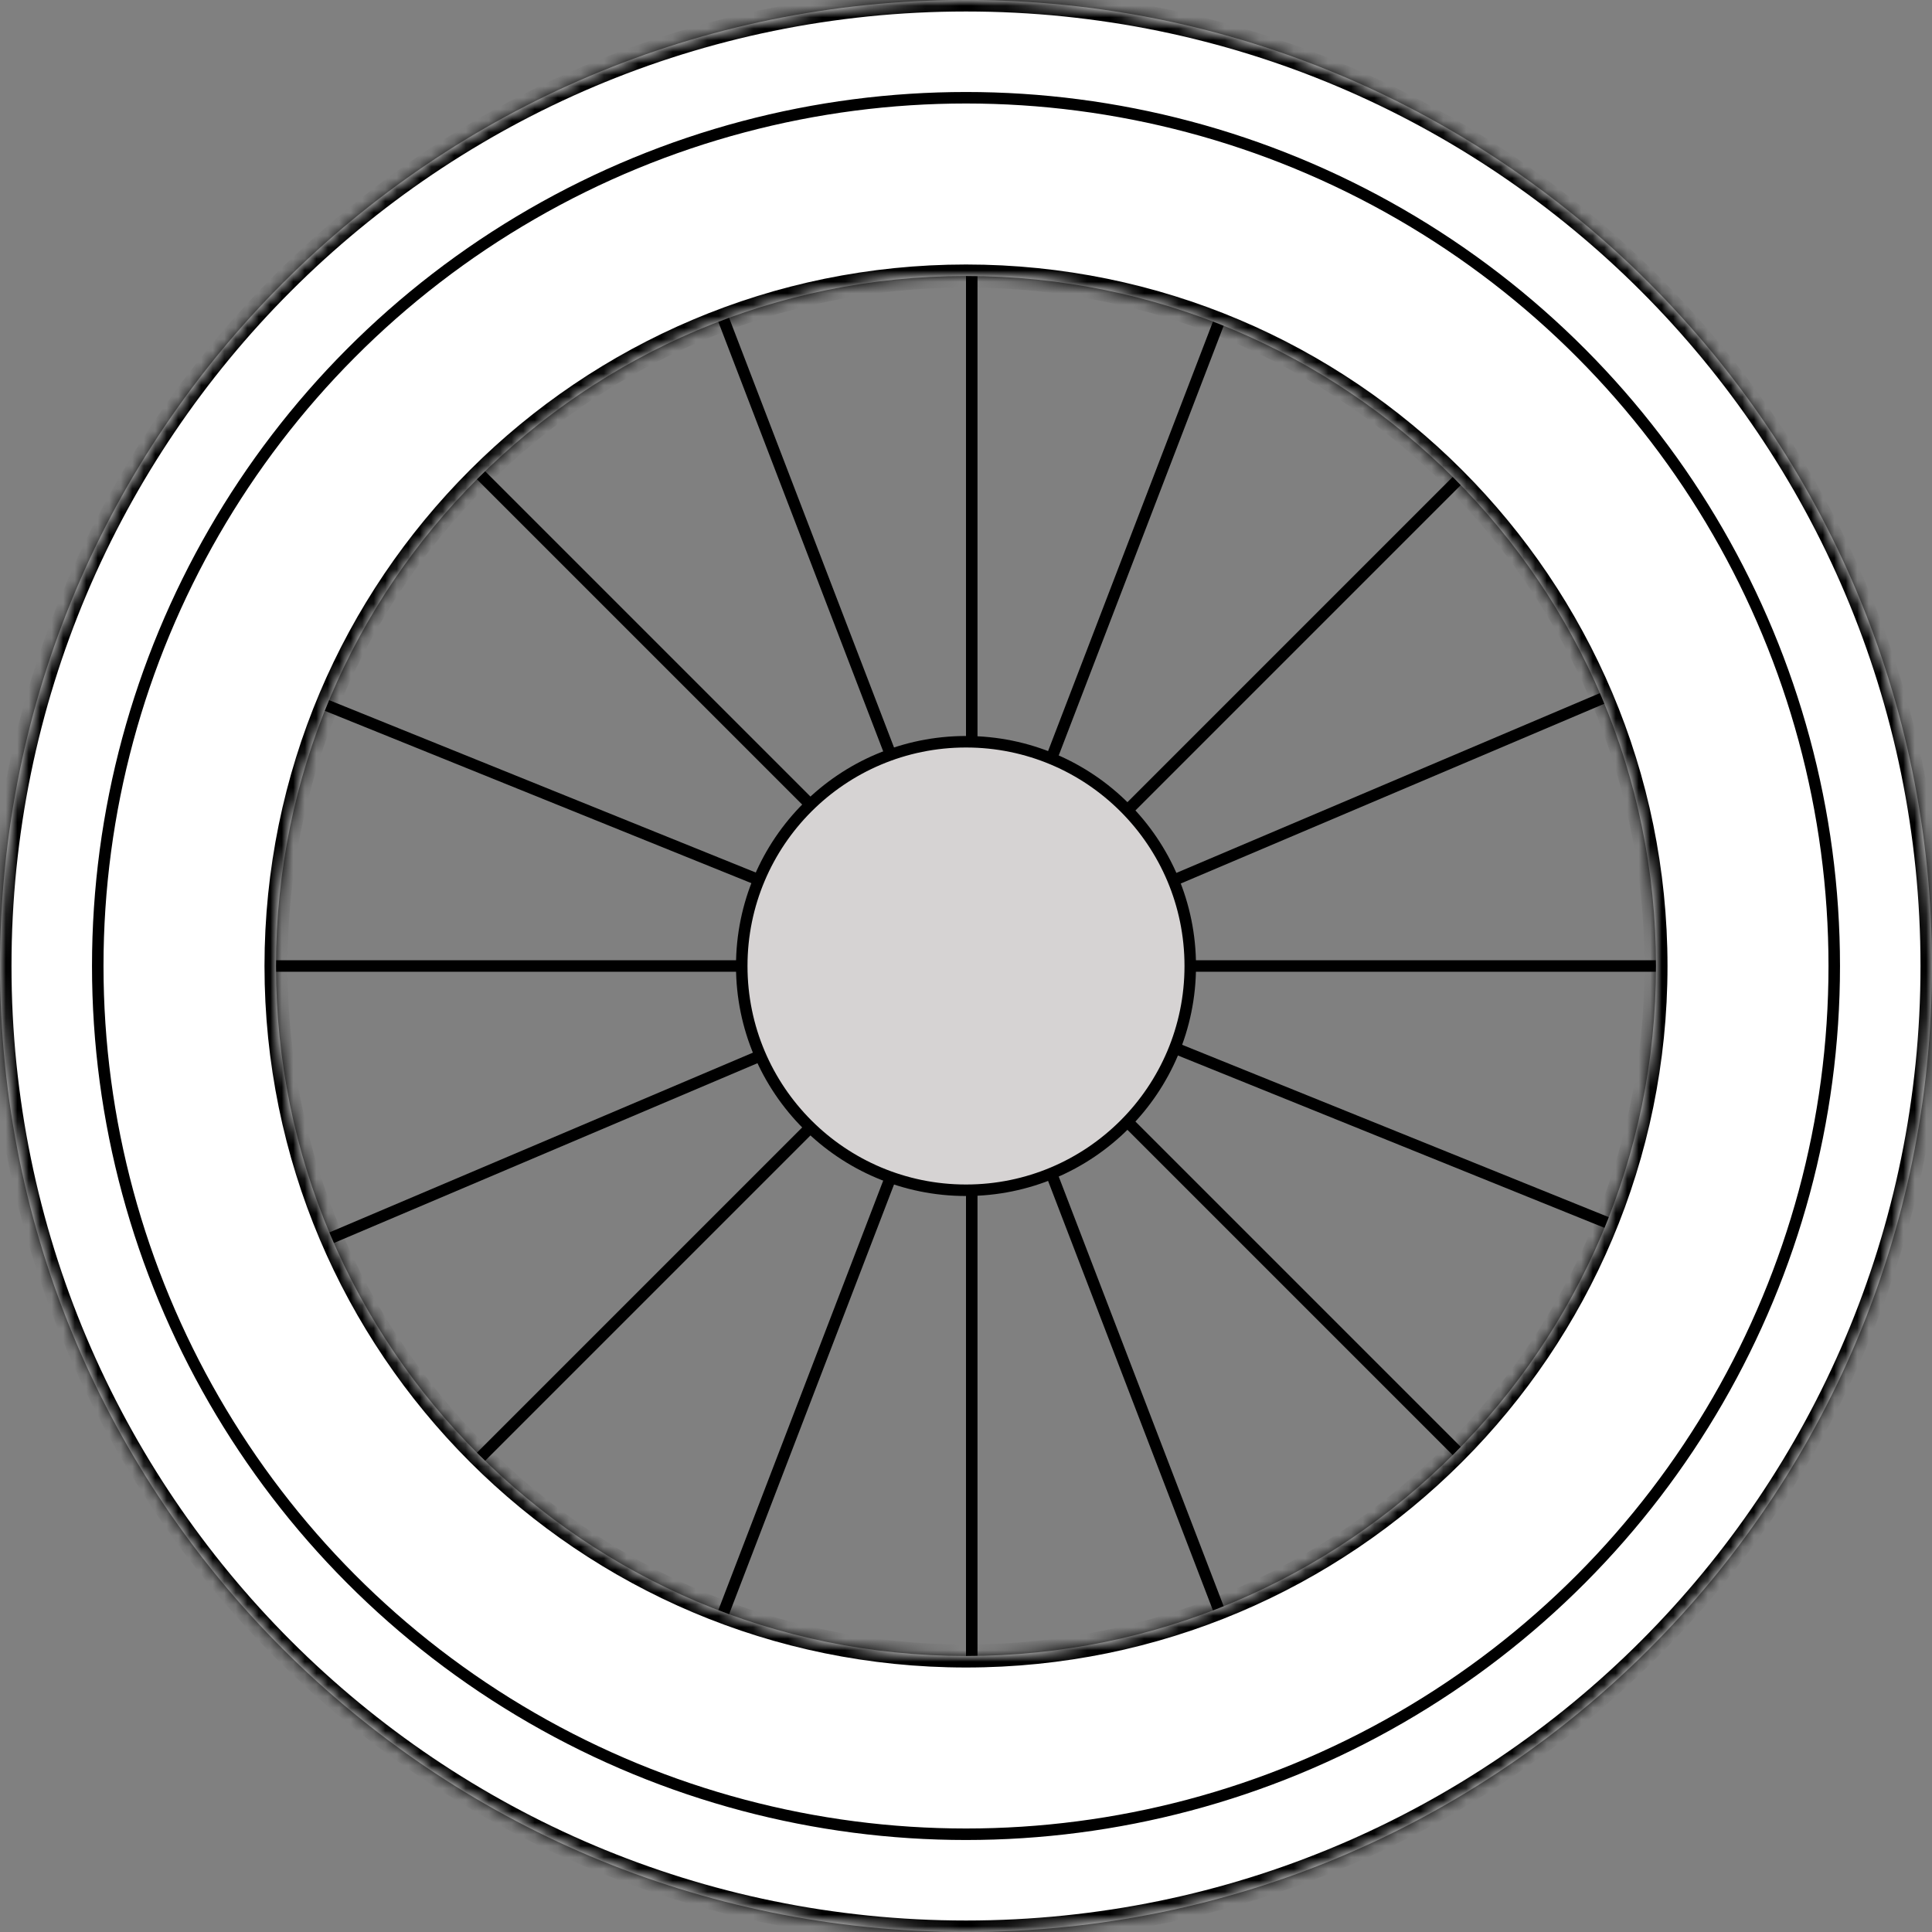
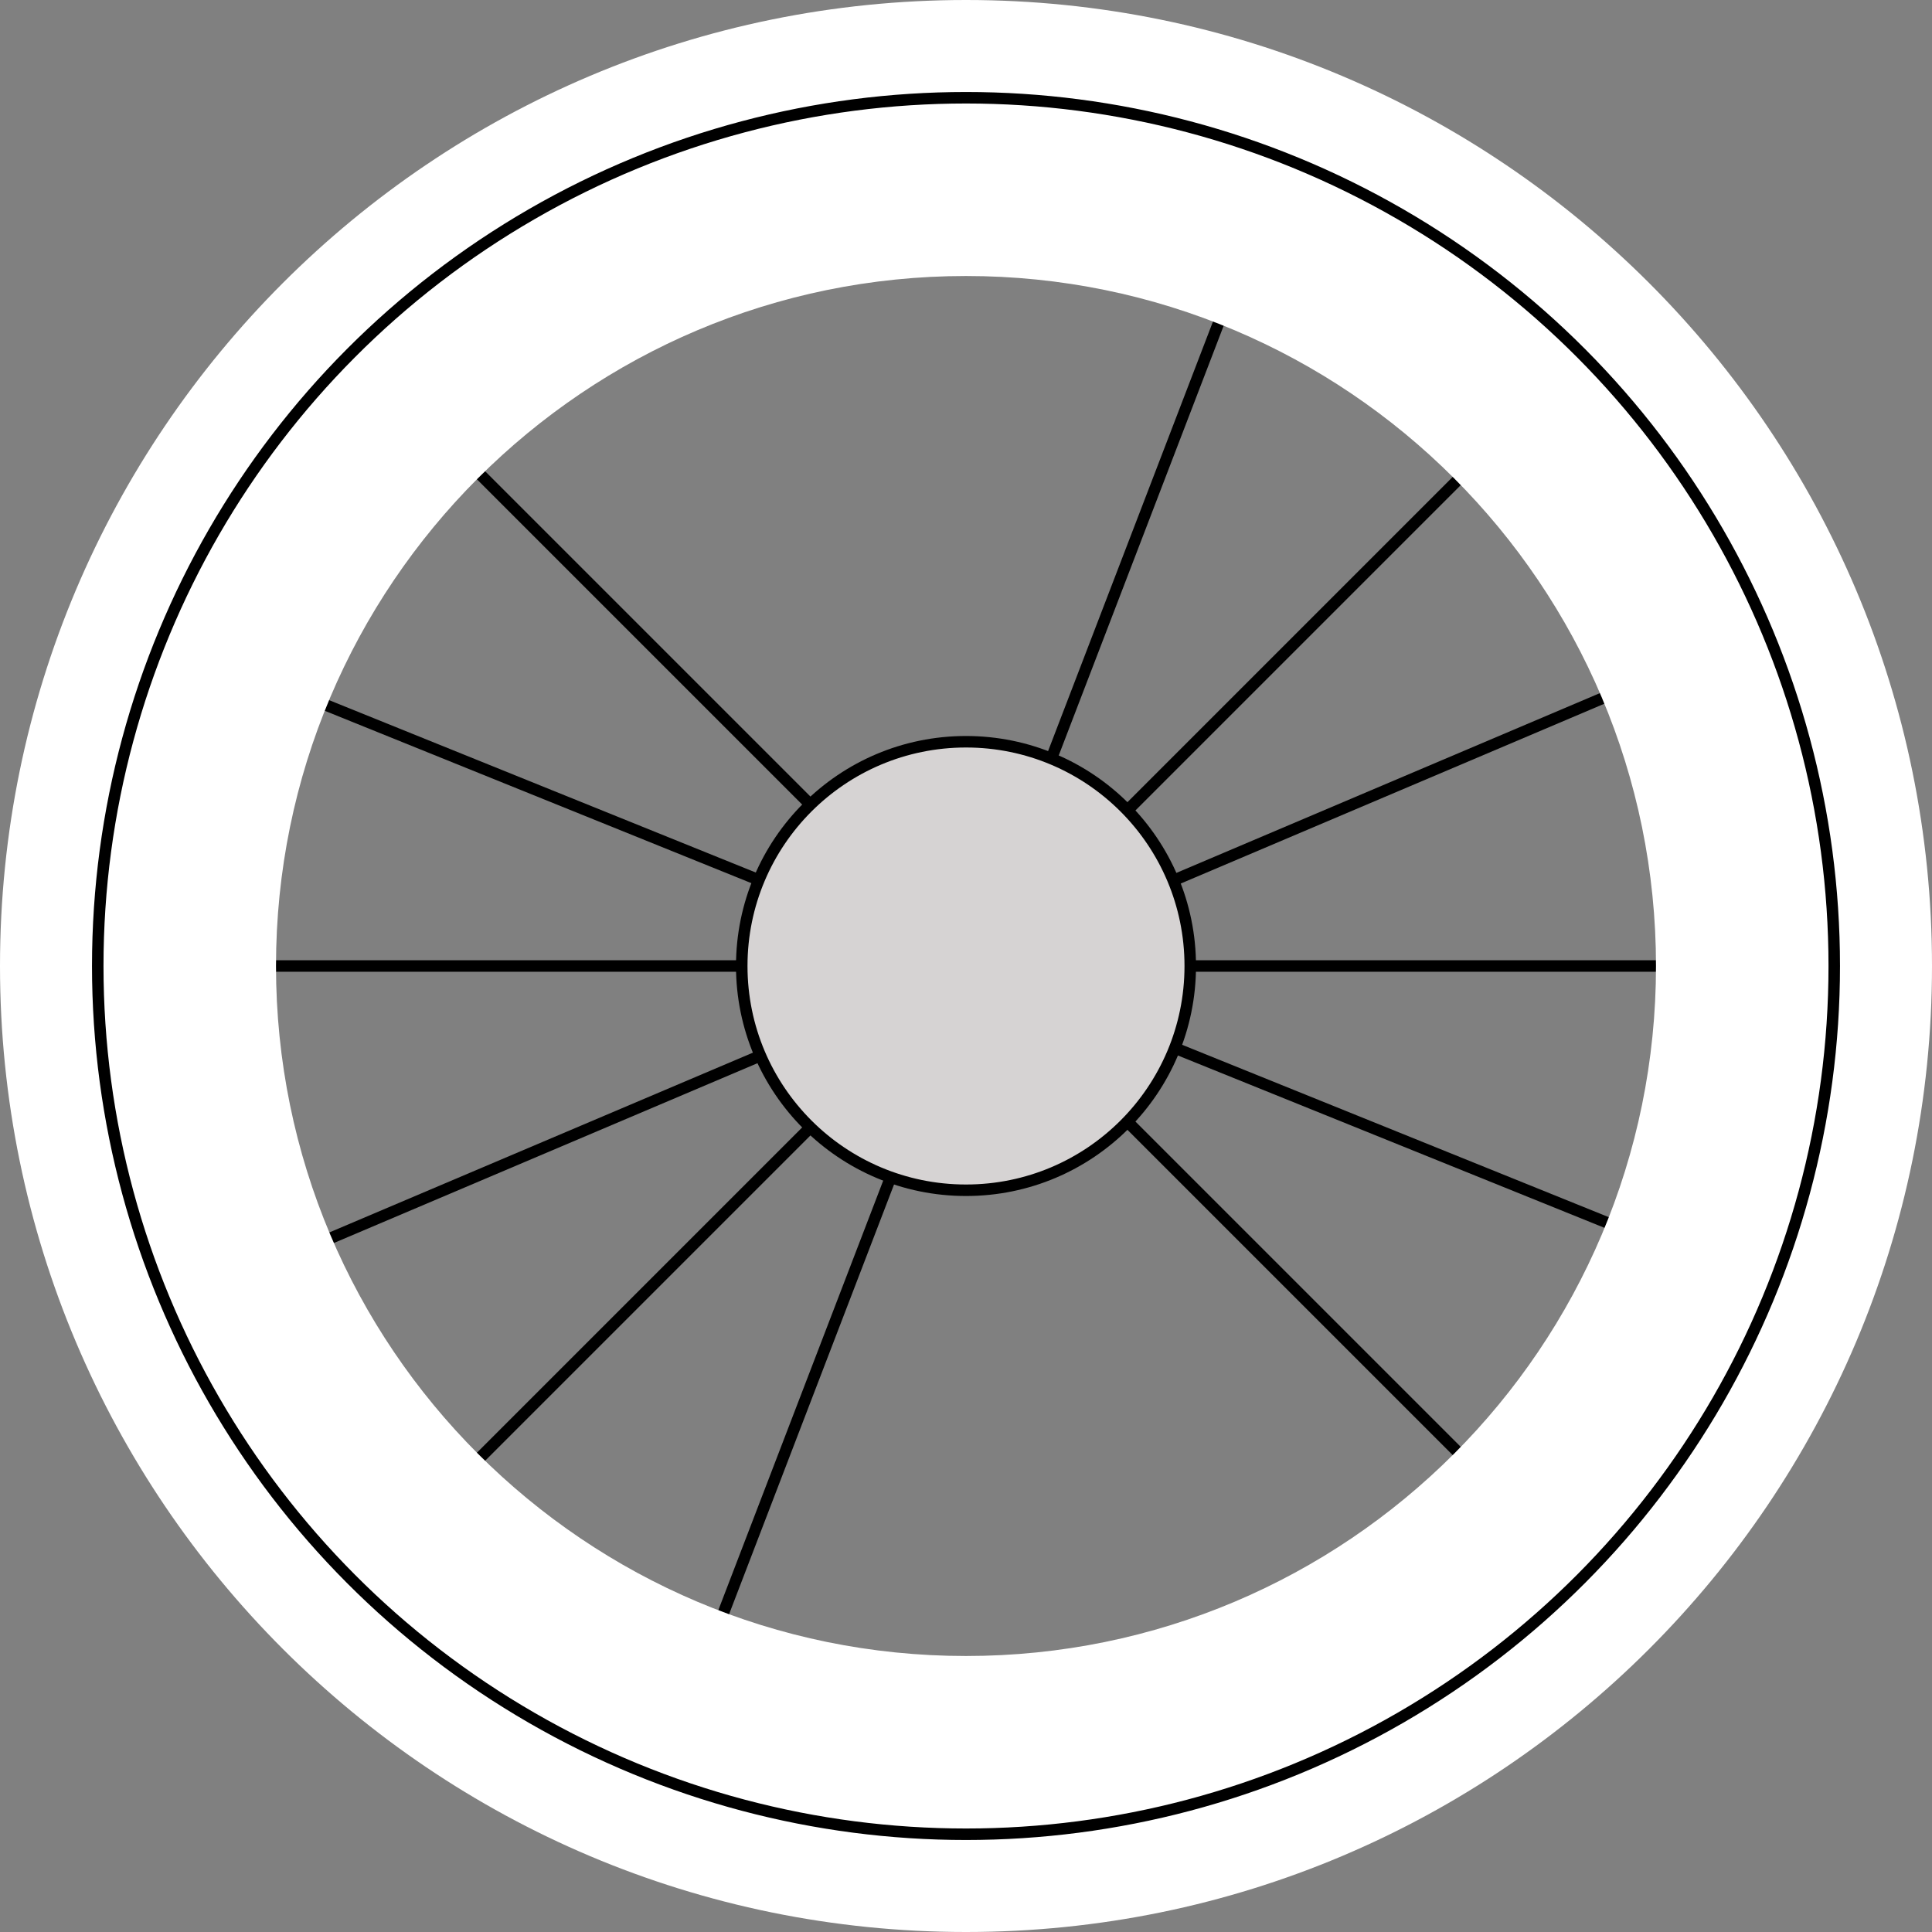
<svg xmlns="http://www.w3.org/2000/svg" width="168" height="168" viewBox="0 0 168 168" fill="none">
  <rect x="0" y="0" width="168" height="168" fill="#808080" stroke="none" />
-   <path d="M84.5 22.5V145.5" stroke="black" />
  <path d="M146 84L23 84" stroke="black" />
  <path d="M41.013 40.513L127.987 127.487" stroke="black" />
  <path d="M127.987 40.513L41.013 127.487" stroke="black" />
  <path d="M106.539 26.585L62.46 141.415" stroke="black" />
-   <path d="M62.46 26.585L106.539 141.415" stroke="black" />
  <path d="M27.478 60.961L141.522 107.038" stroke="black" />
  <path d="M27.889 108.03L141.111 59.97" stroke="black" />
  <mask id="path-9-inside-1" fill="white">
-     <path fill-rule="evenodd" clip-rule="evenodd" d="M84 168C130.392 168 168 130.392 168 84C168 37.608 130.392 0 84 0C37.608 0 0 37.608 0 84C0 130.392 37.608 168 84 168ZM84 144C117.137 144 144 117.137 144 84C144 50.863 117.137 24 84 24C50.863 24 24 50.863 24 84C24 117.137 50.863 144 84 144Z" />
-   </mask>
+     </mask>
  <path fill-rule="evenodd" clip-rule="evenodd" d="M84 168C130.392 168 168 130.392 168 84C168 37.608 130.392 0 84 0C37.608 0 0 37.608 0 84C0 130.392 37.608 168 84 168ZM84 144C117.137 144 144 117.137 144 84C144 50.863 117.137 24 84 24C50.863 24 24 50.863 24 84C24 117.137 50.863 144 84 144Z" fill="white" />
-   <path d="M167 84C167 129.84 129.84 167 84 167V169C130.944 169 169 130.944 169 84H167ZM84 1C129.84 1 167 38.16 167 84H169C169 37.056 130.944 -1 84 -1V1ZM1 84C1 38.16 38.16 1 84 1V-1C37.056 -1 -1 37.056 -1 84H1ZM84 167C38.16 167 1 129.84 1 84H-1C-1 130.944 37.056 169 84 169V167ZM143 84C143 116.585 116.585 143 84 143V145C117.689 145 145 117.689 145 84H143ZM84 25C116.585 25 143 51.415 143 84H145C145 50.311 117.689 23 84 23V25ZM25 84C25 51.415 51.415 25 84 25V23C50.311 23 23 50.311 23 84H25ZM84 143C51.415 143 25 116.585 25 84H23C23 117.689 50.311 145 84 145V143Z" fill="black" mask="url(#path-9-inside-1)" />
-   <path d="M103.5 84C103.5 94.77 94.77 103.5 84 103.5C73.23 103.5 64.5 94.77 64.5 84C64.5 73.23 73.23 64.5 84 64.5C94.77 64.5 103.5 73.23 103.5 84Z" fill="#D6D3D3" stroke="black" />
+   <path d="M103.5 84C103.5 94.77 94.77 103.5 84 103.5C73.23 103.5 64.5 94.77 64.5 84C64.5 73.23 73.23 64.5 84 64.5C94.77 64.5 103.5 73.23 103.5 84" fill="#D6D3D3" stroke="black" />
  <circle cx="84" cy="84" r="75.5" stroke="black" />
</svg>